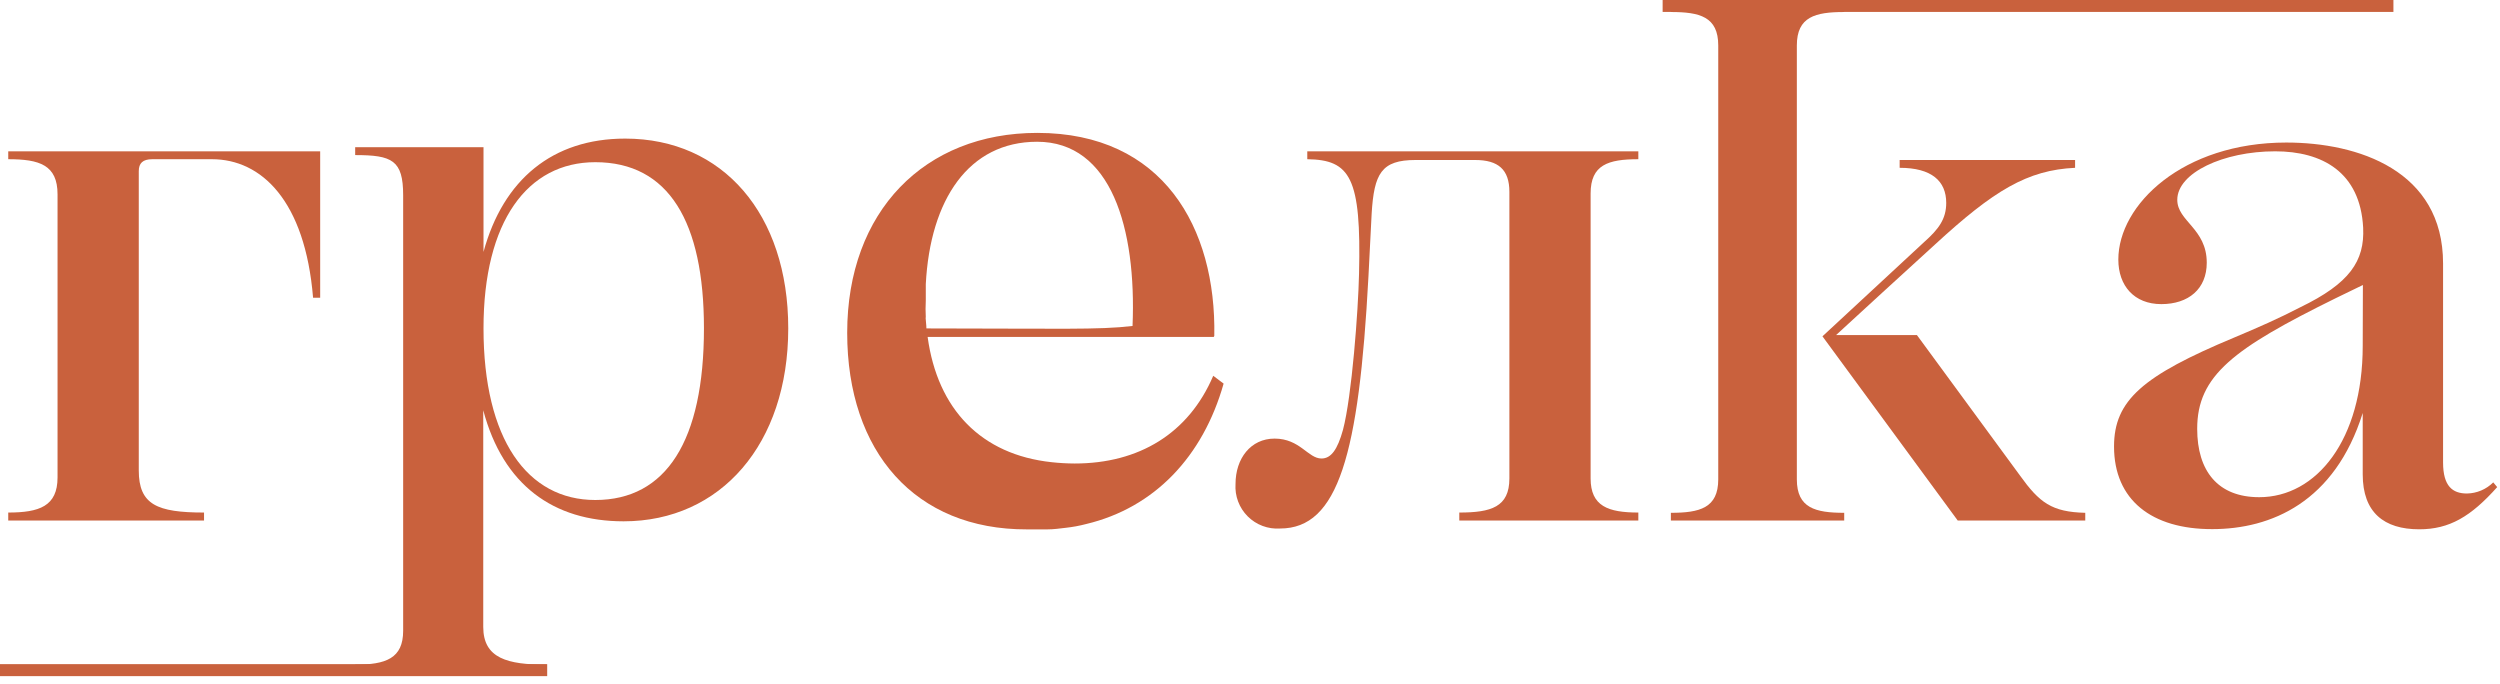
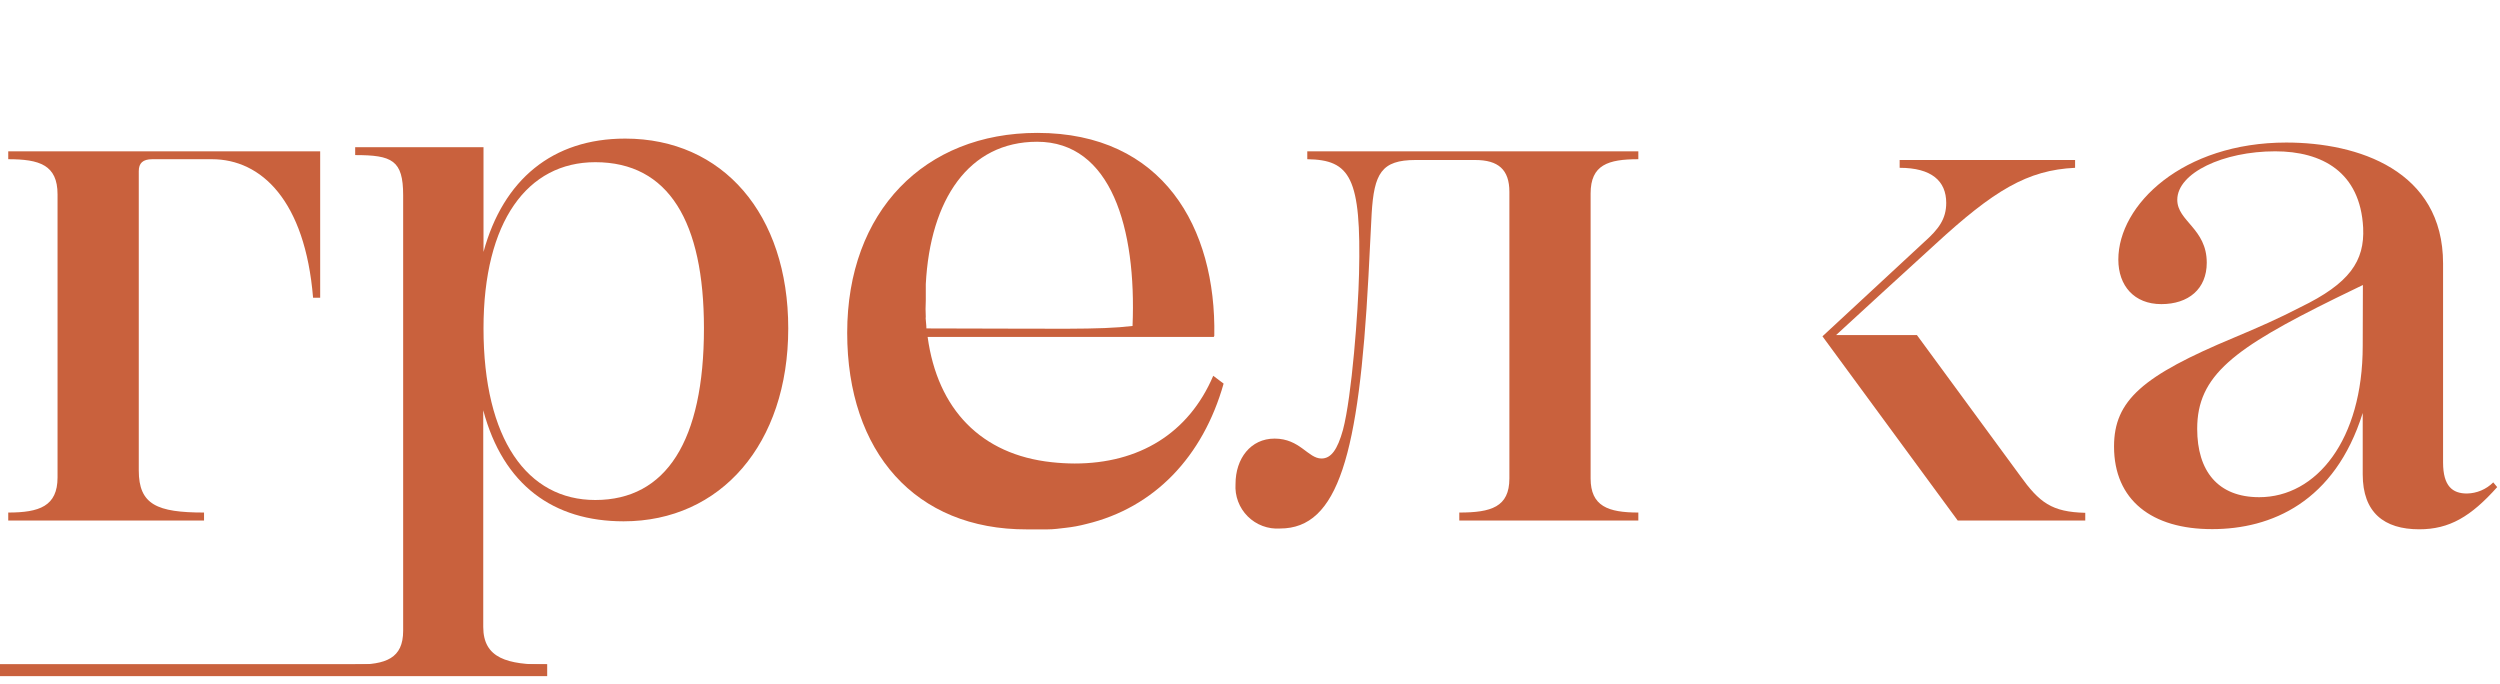
<svg xmlns="http://www.w3.org/2000/svg" width="285" height="78" viewBox="0 0 285 78" fill="none">
  <g clip-path="url(#clip0_524_303)">
    <path d="M40.49 75.77C43.99 75.77 45.96 75.06 45.96 71.91V22.26C45.96 18.26 44.7 17.68 40.49 17.68V16.78H55.12V28.72C57.36 20.47 63 15.8 71.27 15.8C82.4 15.8 89.86 24.41 89.86 37.43C89.86 50.63 82.14 59.43 71.09 59.43C63.09 59.43 57.36 55.3 55.09 46.77V71.47C55.09 75.06 57.87 75.77 62.27 75.77V76.67H40.49V75.77ZM55.12 37.43C55.12 50.09 60.12 57 67.86 57C75.94 57 80.25 50.27 80.25 37.43C80.25 25.31 76.25 18.49 67.86 18.49C60.14 18.49 55.12 25.22 55.12 37.43Z" fill="#C9613D" />
    <path d="M62.38 75.71H0V77.09H62.38V75.71Z" fill="#C9613D" />
    <path d="M139.49 43.73L138.31 42.84C135.5 49.42 129.84 52.84 122.51 52.84C121.631 52.837 120.753 52.786 119.88 52.69C111.88 51.83 106.88 46.69 105.75 38.41H138.37L138.43 38.29C138.66 25.97 132.59 15.15 118.25 15.15C105.41 15.15 96.58 24.08 96.58 37.94C96.58 51.52 104.34 60.39 117.08 60.35C117.93 60.35 118.69 60.35 119.39 60.35C120.11 60.35 120.81 60.25 121.49 60.17C122.276 60.085 123.055 59.941 123.82 59.74C131.62 57.88 137.14 52.04 139.49 43.74M105.54 36.19C105.505 35.544 105.505 34.896 105.54 34.25C105.54 33.62 105.54 33 105.54 32.4C106.04 22.73 110.45 16.16 118.23 16.16C126.67 16.16 129.57 26.01 129.11 37.16C125.3 37.62 120.61 37.45 105.61 37.44C105.61 37.04 105.54 36.64 105.52 36.22" fill="#C9613D" />
-     <path d="M190.48 58.46C193.76 58.46 195.88 57.92 195.88 54.65V5.18C195.88 1.9 193.76 1.37 190.48 1.37V0.48H210.24V1.37C206.96 1.37 204.84 1.9 204.84 5.18V54.65C204.84 57.92 206.96 58.46 210.24 58.46V59.34H190.48V58.46Z" fill="#C9613D" />
-     <path d="M272.85 0H189.54V1.36H272.85V0Z" fill="#C9613D" />
    <path d="M230.27 54.2L218.53 38.2H209.31L214.56 33.38L220.56 27.9C227.3 21.7 231.11 19.39 236.56 19.13V18.24H216.56V19.13C220.19 19.13 221.87 20.63 221.87 23.13C221.87 24.98 220.99 26.13 219.39 27.56L207.76 38.34L223.18 59.34H237.72V58.46C233.9 58.37 232.49 57.3 230.27 54.2Z" fill="#C9613D" />
    <path d="M0.94 58.43C4.48 58.43 6.56 57.71 6.56 54.43V22.15C6.56 18.79 4.48 18.15 0.94 18.15V17.25H36.5V33.94H35.69C34.78 22.87 29.79 18.15 24.16 18.15H17.36C16.27 18.15 15.82 18.61 15.82 19.51V53.63C15.82 57.53 17.9 58.43 23.26 58.43V59.34H0.94V58.43Z" fill="#C9613D" />
    <path d="M154.93 31.22C155.2 20.22 153.93 18.22 149.03 18.15V17.25H186.77V18.15C183.32 18.15 181.33 18.79 181.33 22.06V54.54C181.33 57.71 183.33 58.43 186.77 58.43V59.34H166.36V58.43C169.99 58.43 172.07 57.8 172.07 54.54V21.87C172.07 19.33 170.8 18.24 168.17 18.24H161.37C157.47 18.24 156.65 19.79 156.37 24.32L156 31.58C154.92 51.81 152.56 60.25 145.93 60.25C145.251 60.296 144.57 60.196 143.933 59.957C143.296 59.718 142.717 59.345 142.236 58.864C141.755 58.383 141.383 57.804 141.143 57.167C140.904 56.53 140.804 55.849 140.85 55.17C140.85 52.27 142.58 50 145.3 50C148.2 50 149.11 52.27 150.65 52.27C151.74 52.27 152.47 51.27 153.1 49C154.11 45.19 154.84 35.39 154.93 31.22Z" fill="#C9613D" />
    <path d="M259.37 17.25C253.47 17.25 248.21 19.7 248.21 22.78C248.21 25.23 251.57 26.05 251.57 29.95C251.57 32.95 249.48 34.67 246.39 34.67C243.3 34.67 241.49 32.58 241.49 29.59C241.49 23.33 248.84 16.25 260.64 16.25C268.8 16.25 278.51 19.42 278.51 30.04V52.72C278.51 55.44 279.6 56.26 281.23 56.26C282.357 56.241 283.432 55.786 284.23 54.99L284.68 55.53C281.68 58.89 279.24 60.34 275.79 60.34C271.79 60.34 269.35 58.43 269.35 54.08V47.08C266.17 57.24 258.91 60.32 252.2 60.32C245.3 60.34 241 57 241 50.9C241 45.64 244.27 42.83 254.7 38.48C257.51 37.3 259.78 36.3 262.23 35.03C267.85 32.31 269.58 29.77 269.4 25.96C269.07 19.61 264.72 17.25 259.37 17.25ZM269.37 32.49L266.26 34C254.65 39.72 250.48 42.8 250.48 48.88C250.48 53.69 252.83 56.68 257.55 56.68C264.08 56.68 269.35 50.15 269.35 39.44L269.37 32.49Z" fill="#C9613D" />
  </g>
  <defs>
    <clipPath id="clip0_524_303">
      <rect width="284.68" height="77.08" fill="white" />
    </clipPath>
  </defs>
</svg>